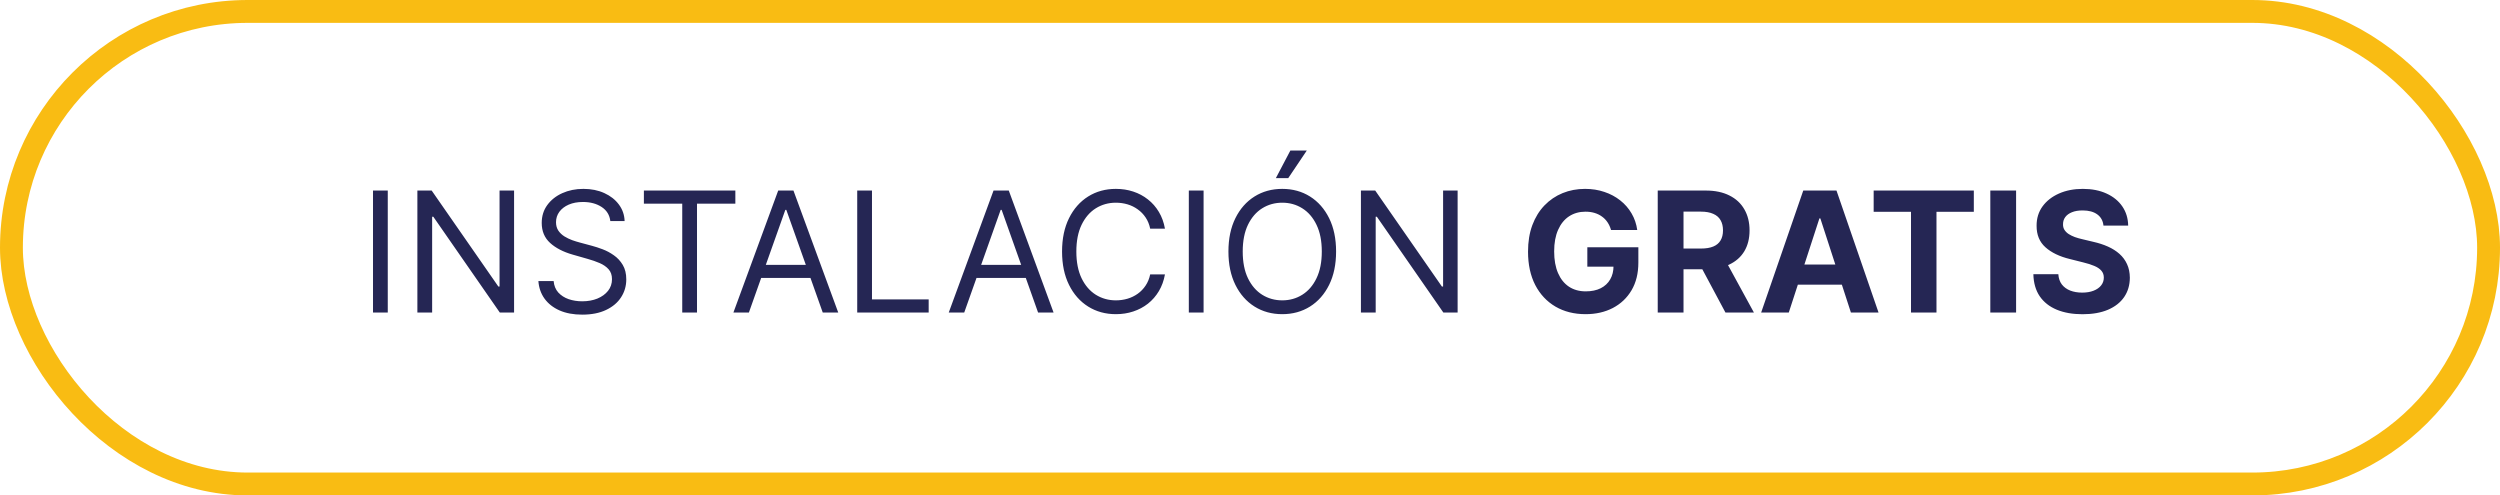
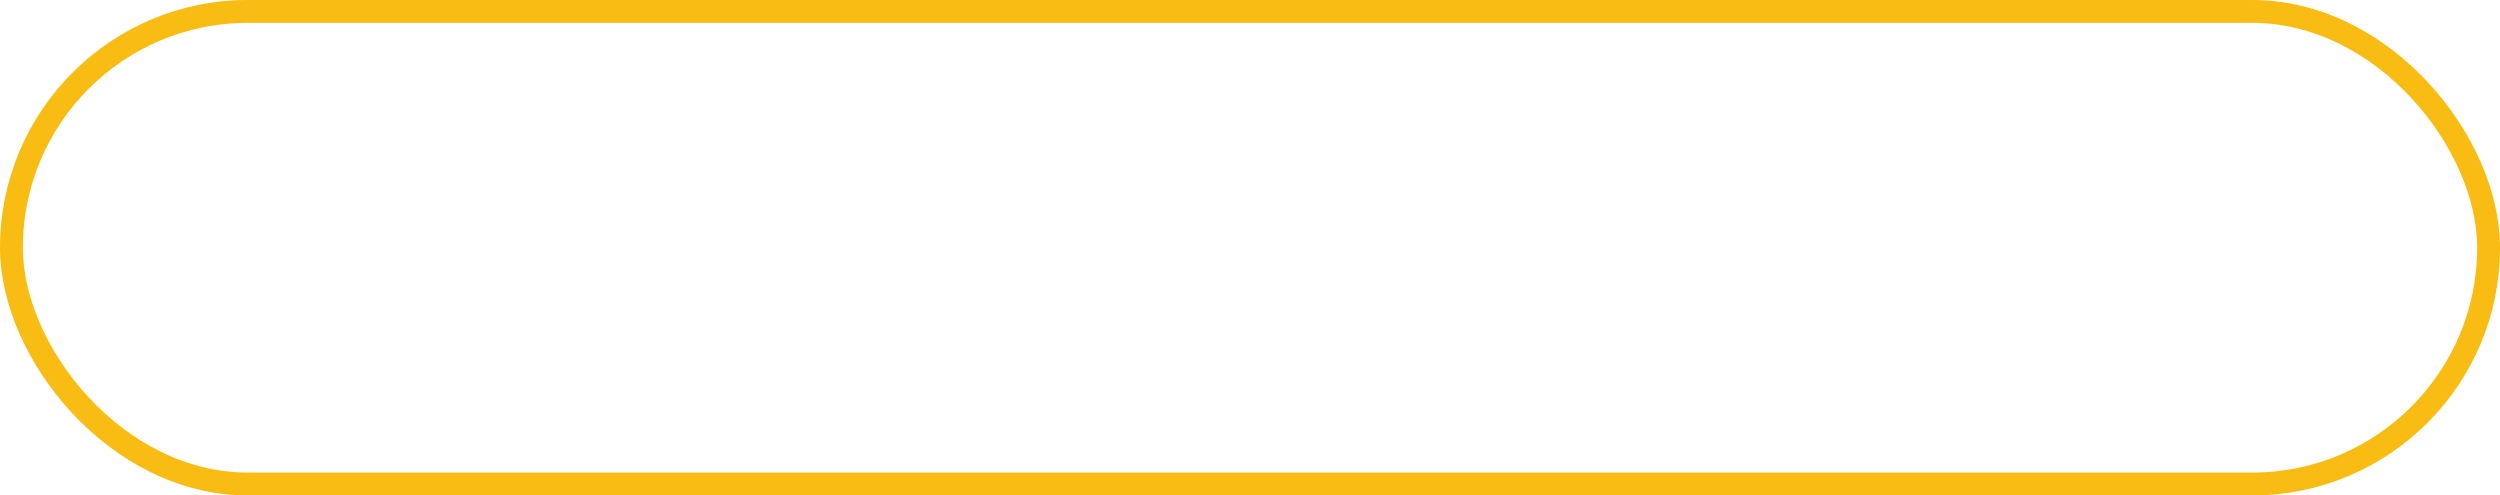
<svg xmlns="http://www.w3.org/2000/svg" width="328" height="65" viewBox="0 0 328 65" fill="none">
  <rect x="1.5" y="1.5" width="325" height="62" rx="31" stroke="#F9BC13" stroke-width="3" />
-   <path d="M50.875 25V41H48.938V25H50.875ZM67.447 25V41H65.572L56.853 28.438H56.697V41H54.76V25H56.635L65.385 37.594H65.541V25H67.447ZM80.074 29C79.981 28.208 79.6 27.594 78.934 27.156C78.267 26.719 77.449 26.5 76.481 26.5C75.772 26.5 75.152 26.615 74.621 26.844C74.095 27.073 73.684 27.388 73.387 27.789C73.095 28.19 72.949 28.646 72.949 29.156C72.949 29.583 73.051 29.951 73.254 30.258C73.462 30.56 73.728 30.812 74.051 31.016C74.374 31.213 74.712 31.378 75.066 31.508C75.421 31.633 75.746 31.734 76.043 31.812L77.668 32.25C78.085 32.359 78.548 32.51 79.059 32.703C79.574 32.896 80.066 33.159 80.535 33.492C81.009 33.82 81.4 34.242 81.707 34.758C82.014 35.273 82.168 35.906 82.168 36.656C82.168 37.521 81.941 38.302 81.488 39C81.04 39.698 80.384 40.253 79.519 40.664C78.66 41.075 77.616 41.281 76.387 41.281C75.241 41.281 74.249 41.096 73.41 40.727C72.577 40.357 71.921 39.841 71.441 39.18C70.967 38.518 70.699 37.75 70.637 36.875H72.637C72.689 37.479 72.892 37.979 73.246 38.375C73.606 38.766 74.059 39.057 74.606 39.25C75.158 39.438 75.751 39.531 76.387 39.531C77.126 39.531 77.79 39.411 78.379 39.172C78.967 38.927 79.434 38.589 79.777 38.156C80.121 37.719 80.293 37.208 80.293 36.625C80.293 36.094 80.144 35.661 79.848 35.328C79.551 34.995 79.16 34.724 78.676 34.516C78.191 34.307 77.668 34.125 77.106 33.969L75.137 33.406C73.887 33.047 72.897 32.534 72.168 31.867C71.439 31.201 71.074 30.328 71.074 29.25C71.074 28.354 71.316 27.573 71.801 26.906C72.29 26.234 72.947 25.713 73.769 25.344C74.598 24.969 75.522 24.781 76.543 24.781C77.574 24.781 78.491 24.966 79.293 25.336C80.095 25.701 80.731 26.201 81.199 26.836C81.673 27.471 81.923 28.193 81.949 29H80.074ZM84.478 26.719V25H96.478V26.719H91.447V41H89.51V26.719H84.478ZM98.256 41H96.225L102.1 25H104.1L109.975 41H107.943L103.162 27.531H103.037L98.256 41ZM99.006 34.75H107.193V36.469H99.006V34.75ZM112.467 41V25H114.404V39.281H121.842V41H112.467ZM126.508 41H124.477L130.352 25H132.352L138.227 41H136.195L131.414 27.531H131.289L126.508 41ZM127.258 34.75H135.445V36.469H127.258V34.75ZM152.842 30H150.904C150.79 29.443 150.589 28.953 150.303 28.531C150.021 28.109 149.678 27.755 149.271 27.469C148.87 27.177 148.425 26.958 147.936 26.812C147.446 26.667 146.936 26.594 146.404 26.594C145.436 26.594 144.558 26.838 143.771 27.328C142.99 27.818 142.368 28.539 141.904 29.492C141.446 30.445 141.217 31.615 141.217 33C141.217 34.385 141.446 35.555 141.904 36.508C142.368 37.461 142.99 38.182 143.771 38.672C144.558 39.161 145.436 39.406 146.404 39.406C146.936 39.406 147.446 39.333 147.936 39.188C148.425 39.042 148.87 38.825 149.271 38.539C149.678 38.247 150.021 37.891 150.303 37.469C150.589 37.042 150.79 36.552 150.904 36H152.842C152.696 36.818 152.43 37.55 152.045 38.195C151.66 38.841 151.18 39.391 150.607 39.844C150.035 40.292 149.391 40.633 148.678 40.867C147.969 41.102 147.212 41.219 146.404 41.219C145.04 41.219 143.826 40.885 142.764 40.219C141.701 39.552 140.865 38.604 140.256 37.375C139.646 36.146 139.342 34.688 139.342 33C139.342 31.312 139.646 29.854 140.256 28.625C140.865 27.396 141.701 26.448 142.764 25.781C143.826 25.115 145.04 24.781 146.404 24.781C147.212 24.781 147.969 24.898 148.678 25.133C149.391 25.367 150.035 25.711 150.607 26.164C151.18 26.612 151.66 27.159 152.045 27.805C152.43 28.445 152.696 29.177 152.842 30ZM157.91 25V41H155.973V25H157.91ZM175.295 33C175.295 34.688 174.99 36.146 174.381 37.375C173.771 38.604 172.936 39.552 171.873 40.219C170.811 40.885 169.597 41.219 168.232 41.219C166.868 41.219 165.654 40.885 164.592 40.219C163.529 39.552 162.693 38.604 162.084 37.375C161.475 36.146 161.17 34.688 161.17 33C161.17 31.312 161.475 29.854 162.084 28.625C162.693 27.396 163.529 26.448 164.592 25.781C165.654 25.115 166.868 24.781 168.232 24.781C169.597 24.781 170.811 25.115 171.873 25.781C172.936 26.448 173.771 27.396 174.381 28.625C174.99 29.854 175.295 31.312 175.295 33ZM173.42 33C173.42 31.615 173.188 30.445 172.725 29.492C172.266 28.539 171.644 27.818 170.857 27.328C170.076 26.838 169.201 26.594 168.232 26.594C167.264 26.594 166.386 26.838 165.6 27.328C164.818 27.818 164.196 28.539 163.732 29.492C163.274 30.445 163.045 31.615 163.045 33C163.045 34.385 163.274 35.555 163.732 36.508C164.196 37.461 164.818 38.182 165.6 38.672C166.386 39.161 167.264 39.406 168.232 39.406C169.201 39.406 170.076 39.161 170.857 38.672C171.644 38.182 172.266 37.461 172.725 36.508C173.188 35.555 173.42 34.385 173.42 33ZM167.389 23.375L169.295 19.75H171.451L169.014 23.375H167.389ZM191.24 25V41H189.365L180.646 28.438H180.49V41H178.553V25H180.428L189.178 37.594H189.334V25H191.24ZM211.367 30.172C211.258 29.792 211.104 29.456 210.906 29.164C210.708 28.867 210.466 28.617 210.18 28.414C209.898 28.206 209.576 28.047 209.211 27.938C208.852 27.828 208.453 27.773 208.016 27.773C207.198 27.773 206.479 27.977 205.859 28.383C205.245 28.789 204.766 29.38 204.422 30.156C204.078 30.927 203.906 31.87 203.906 32.984C203.906 34.099 204.076 35.047 204.414 35.828C204.753 36.609 205.232 37.206 205.852 37.617C206.471 38.023 207.203 38.227 208.047 38.227C208.813 38.227 209.466 38.091 210.008 37.82C210.555 37.544 210.971 37.156 211.258 36.656C211.549 36.156 211.695 35.565 211.695 34.883L212.383 34.984H208.258V32.438H214.953V34.453C214.953 35.859 214.656 37.068 214.062 38.078C213.469 39.083 212.651 39.859 211.609 40.406C210.568 40.948 209.375 41.219 208.031 41.219C206.531 41.219 205.214 40.888 204.078 40.227C202.943 39.56 202.057 38.615 201.422 37.391C200.792 36.161 200.477 34.703 200.477 33.016C200.477 31.719 200.664 30.562 201.039 29.547C201.419 28.526 201.951 27.662 202.633 26.953C203.315 26.245 204.109 25.706 205.016 25.336C205.922 24.966 206.904 24.781 207.961 24.781C208.867 24.781 209.711 24.914 210.492 25.18C211.273 25.44 211.966 25.81 212.57 26.289C213.18 26.768 213.677 27.338 214.062 28C214.448 28.656 214.695 29.38 214.805 30.172H211.367ZM217.494 41V25H223.807C225.015 25 226.046 25.216 226.9 25.648C227.76 26.076 228.413 26.682 228.861 27.469C229.314 28.25 229.541 29.169 229.541 30.227C229.541 31.289 229.312 32.203 228.854 32.969C228.395 33.729 227.731 34.312 226.861 34.719C225.997 35.125 224.95 35.328 223.721 35.328H219.494V32.609H223.174C223.82 32.609 224.356 32.521 224.783 32.344C225.21 32.167 225.528 31.901 225.736 31.547C225.95 31.193 226.057 30.753 226.057 30.227C226.057 29.695 225.95 29.247 225.736 28.883C225.528 28.518 225.208 28.242 224.775 28.055C224.348 27.862 223.809 27.766 223.158 27.766H220.877V41H217.494ZM226.135 33.719L230.111 41H226.377L222.486 33.719H226.135ZM234.689 41H231.064L236.588 25H240.947L246.463 41H242.838L238.83 28.656H238.705L234.689 41ZM234.463 34.711H243.025V37.352H234.463V34.711ZM245.824 27.789V25H258.965V27.789H254.066V41H250.723V27.789H245.824ZM264.512 25V41H261.129V25H264.512ZM275.975 29.602C275.912 28.971 275.644 28.482 275.17 28.133C274.696 27.784 274.053 27.609 273.24 27.609C272.688 27.609 272.222 27.688 271.842 27.844C271.462 27.995 271.17 28.206 270.967 28.477C270.769 28.747 270.67 29.055 270.67 29.398C270.66 29.685 270.719 29.935 270.85 30.148C270.985 30.362 271.17 30.547 271.404 30.703C271.639 30.854 271.91 30.987 272.217 31.102C272.524 31.211 272.852 31.305 273.201 31.383L274.639 31.727C275.337 31.883 275.977 32.091 276.561 32.352C277.144 32.612 277.649 32.932 278.076 33.312C278.503 33.693 278.834 34.141 279.068 34.656C279.308 35.172 279.43 35.763 279.436 36.43C279.43 37.409 279.18 38.258 278.686 38.977C278.196 39.69 277.488 40.245 276.561 40.641C275.639 41.031 274.527 41.227 273.225 41.227C271.933 41.227 270.808 41.029 269.85 40.633C268.896 40.237 268.152 39.651 267.615 38.875C267.084 38.094 266.805 37.128 266.779 35.977H270.053C270.089 36.513 270.243 36.961 270.514 37.32C270.79 37.675 271.157 37.943 271.615 38.125C272.079 38.302 272.602 38.391 273.186 38.391C273.758 38.391 274.256 38.307 274.678 38.141C275.105 37.974 275.436 37.742 275.67 37.445C275.904 37.148 276.021 36.807 276.021 36.422C276.021 36.062 275.915 35.76 275.701 35.516C275.493 35.271 275.186 35.062 274.779 34.891C274.378 34.719 273.886 34.562 273.303 34.422L271.561 33.984C270.212 33.656 269.146 33.143 268.365 32.445C267.584 31.747 267.196 30.807 267.201 29.625C267.196 28.656 267.454 27.81 267.975 27.086C268.501 26.362 269.222 25.797 270.139 25.391C271.055 24.984 272.097 24.781 273.264 24.781C274.451 24.781 275.488 24.984 276.373 25.391C277.264 25.797 277.956 26.362 278.451 27.086C278.946 27.81 279.201 28.648 279.217 29.602H275.975Z" fill="#252654" />
</svg>